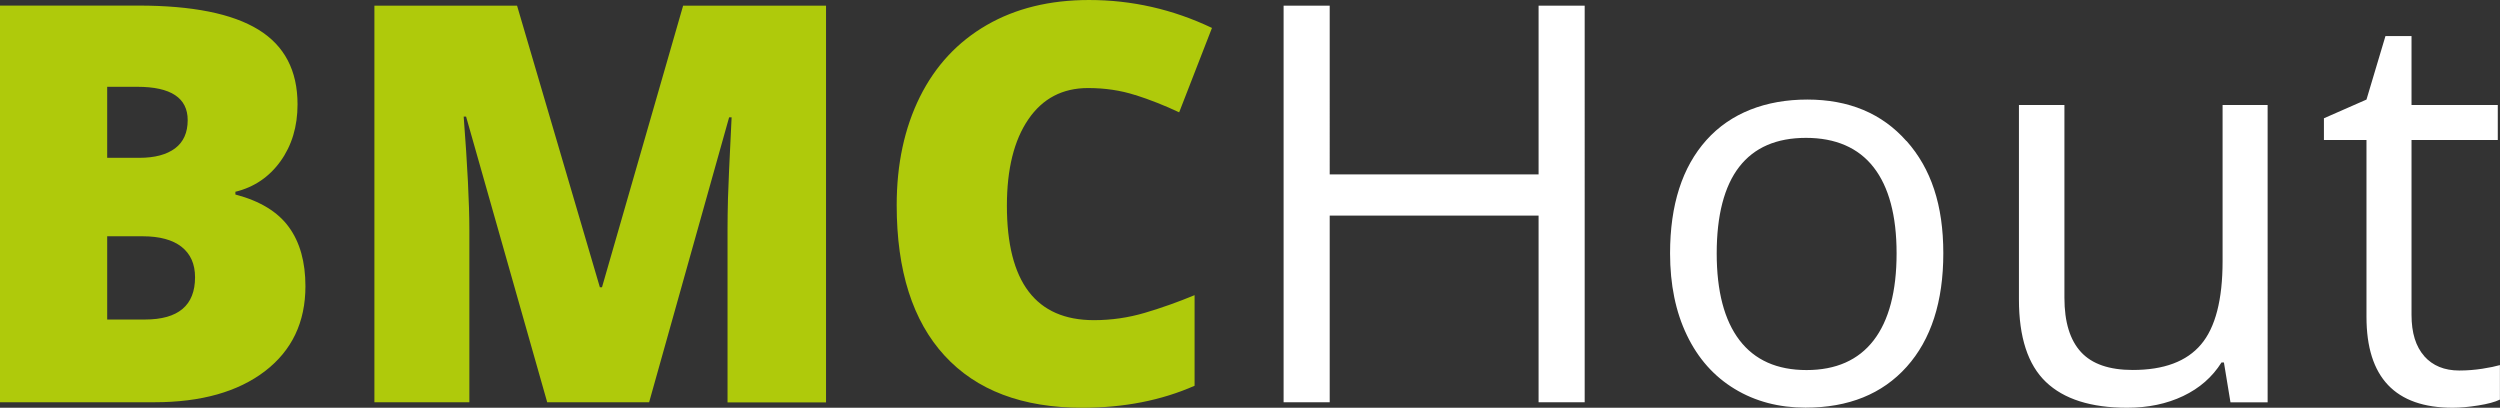
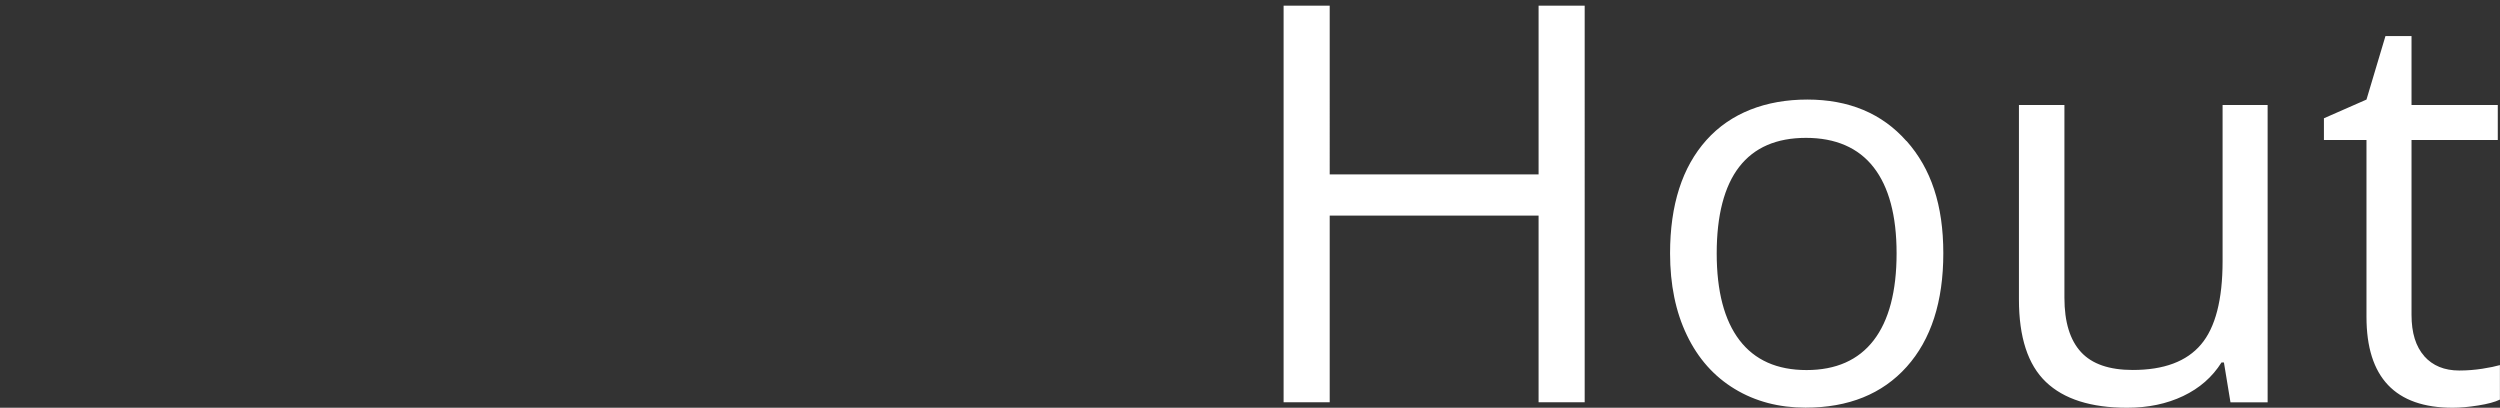
<svg xmlns="http://www.w3.org/2000/svg" id="Ebene_2" width="281.98" height="45.99" viewBox="0 0 281.98 45.99">
  <rect x="0" y="0" width="281.98" height="45.99" fill="#333333" stroke="none" />
  <g id="Ebene_1-2">
    <path d="m273.44,40.17c-.96-1.08-1.44-2.63-1.44-4.65V15.79h9.73v-3.95h-9.73v-7.77h-2.94l-2.14,7.16-4.8,2.11v2.45h4.8v19.95c0,6.83,3.24,10.25,9.73,10.25.86,0,1.82-.09,2.89-.26,1.07-.17,1.88-.39,2.43-.66v-3.89c-.49.14-1.15.28-1.99.41-.84.13-1.7.2-2.6.2-1.67,0-2.99-.54-3.95-1.62m-45.71-28.33v21.94c0,4.26,1.01,7.36,3.04,9.3,2.03,1.94,5.08,2.91,9.16,2.91,2.37,0,4.47-.44,6.32-1.32,1.85-.88,3.29-2.14,4.33-3.79h.27l.74,4.5h4.19V11.84h-5.08v17.62c0,4.34-.81,7.48-2.43,9.39-1.62,1.92-4.19,2.88-7.7,2.88-2.65,0-4.6-.67-5.84-2.02-1.24-1.35-1.87-3.38-1.87-6.12V11.84h-5.14Zm-31.55,6.98c1.69-2.18,4.2-3.27,7.53-3.27s5.91,1.11,7.63,3.32c1.72,2.21,2.59,5.45,2.59,9.71s-.86,7.57-2.59,9.81c-1.72,2.23-4.25,3.35-7.57,3.35s-5.84-1.12-7.56-3.37c-1.71-2.24-2.57-5.51-2.57-9.79s.85-7.58,2.54-9.76m18.86-2.91c-2.76-3.12-6.49-4.68-11.18-4.68s-8.65,1.52-11.38,4.57c-2.73,3.05-4.1,7.31-4.1,12.77,0,3.53.63,6.61,1.9,9.24,1.26,2.63,3.06,4.65,5.39,6.06,2.32,1.41,4.99,2.11,7.99,2.11,4.85,0,8.66-1.54,11.41-4.61,2.75-3.07,4.13-7.34,4.13-12.8s-1.38-9.55-4.15-12.67M178.74.64h-5.2v19.03h-23.56V.64h-5.2v44.73h5.2v-21.05h23.56v21.05h5.2V.64Z" fill="#fff" stroke-width="0" />
-     <path d="m128.04,10.71c1.65.53,3.31,1.18,4.96,1.96l3.7-9.52c-4.41-2.1-9.03-3.15-13.86-3.15-4.43,0-8.28.94-11.55,2.83s-5.78,4.58-7.53,8.09c-1.74,3.51-2.62,7.58-2.62,12.21,0,7.4,1.8,13.06,5.4,16.98,3.6,3.92,8.78,5.88,15.53,5.88,4.71,0,8.93-.83,12.67-2.48v-10.22c-1.88.78-3.74,1.44-5.6,1.99-1.86.55-3.77.83-5.75.83-6.55,0-9.82-4.3-9.82-12.91,0-4.14.81-7.39,2.42-9.74,1.61-2.36,3.86-3.53,6.73-3.53,1.9,0,3.67.26,5.32.79m-54.83,34.67l9.03-32.16h.28c-.24,4.86-.38,7.9-.41,9.15-.03,1.24-.05,2.38-.05,3.4v19.61h11.11V.64h-16.12l-9.15,31.76h-.24L58.32.64h-16.09v44.73h10.71v-19.43c0-3.04-.22-7.3-.64-12.79h.27l9.15,32.22h11.5ZM16.09,26.65c1.92,0,3.38.4,4.39,1.19,1.01.8,1.52,1.94,1.52,3.43,0,3.18-1.89,4.77-5.66,4.77h-4.25v-9.39h4.01Zm-4.01-16.86h3.4c3.79,0,5.69,1.25,5.69,3.76,0,1.41-.48,2.47-1.42,3.18-.95.71-2.29,1.07-4.02,1.07h-3.64v-8.02ZM0,45.37h17.41c5.26,0,9.42-1.17,12.47-3.5,3.05-2.34,4.57-5.53,4.57-9.59,0-2.73-.62-4.96-1.87-6.67-1.24-1.71-3.25-2.94-6.03-3.67v-.31c2.1-.51,3.79-1.65,5.08-3.43,1.28-1.78,1.93-3.92,1.93-6.43,0-3.81-1.47-6.62-4.42-8.43-2.95-1.81-7.46-2.71-13.54-2.71H0v44.73Z" fill="#afca0b" stroke-width="0" />
  </g>
</svg>